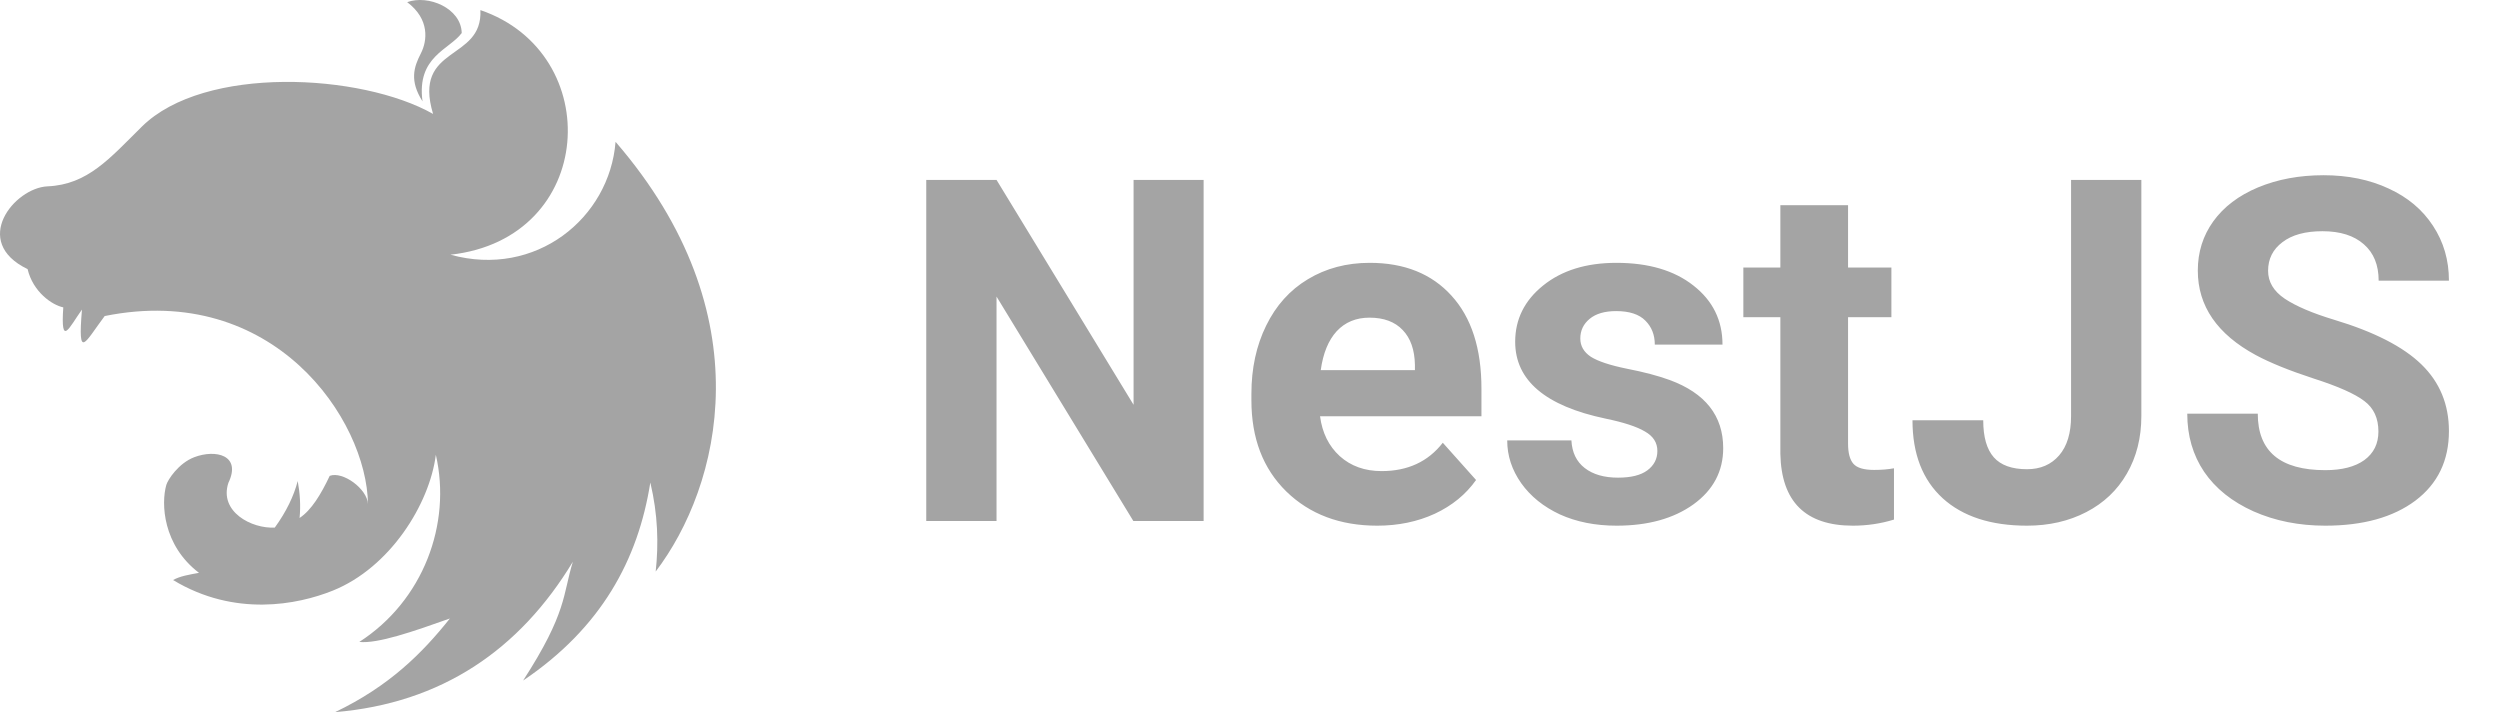
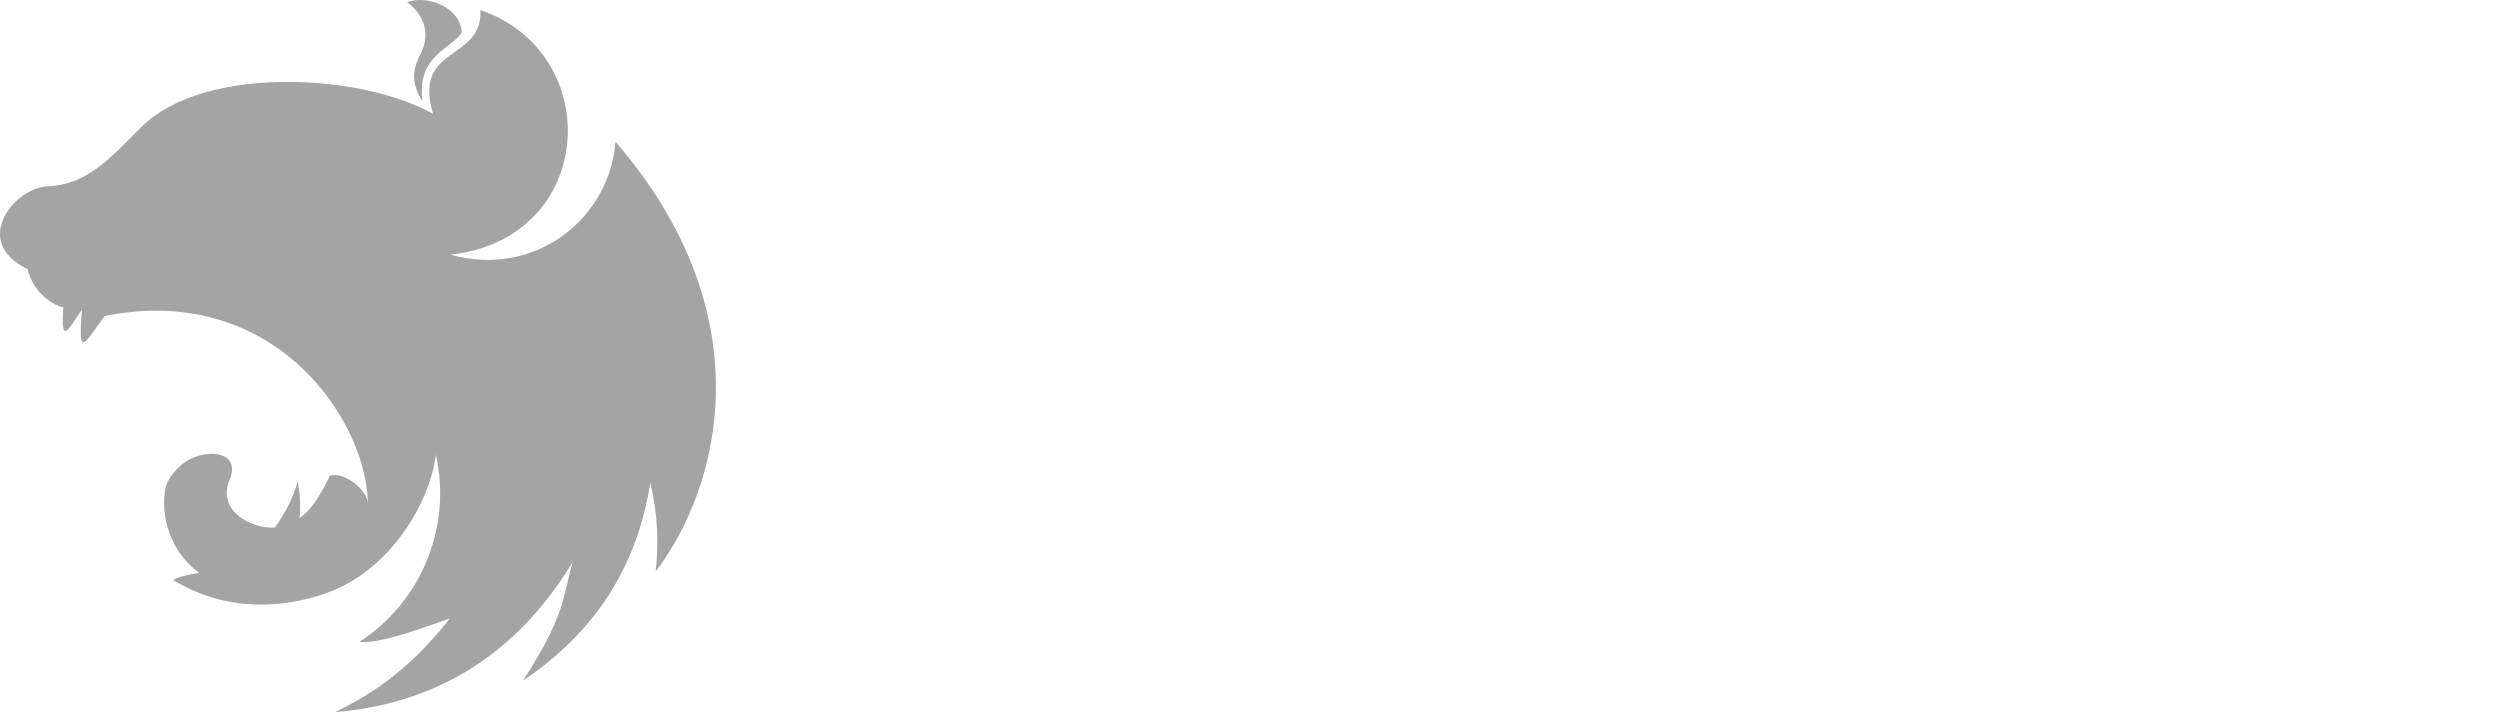
<svg xmlns="http://www.w3.org/2000/svg" width="667" height="190" viewBox="0 0 667 190" fill="none">
-   <path d="M321.125 139H302.375L265.875 79.125V139H247.125V48H265.875L302.438 108V48H321.125V139ZM367.438 140.25C357.521 140.25 349.438 137.208 343.188 131.125C336.979 125.042 333.875 116.938 333.875 106.812V105.062C333.875 98.271 335.188 92.208 337.812 86.875C340.438 81.5 344.146 77.375 348.938 74.5C353.771 71.583 359.271 70.125 365.438 70.125C374.688 70.125 381.958 73.042 387.25 78.875C392.583 84.708 395.25 92.979 395.25 103.688V111.062H352.188C352.771 115.479 354.521 119.021 357.438 121.688C360.396 124.354 364.125 125.688 368.625 125.688C375.583 125.688 381.021 123.167 384.938 118.125L393.812 128.062C391.104 131.896 387.438 134.896 382.812 137.062C378.188 139.188 373.062 140.25 367.438 140.25ZM365.375 84.75C361.792 84.75 358.875 85.958 356.625 88.375C354.417 90.792 353 94.25 352.375 98.75H377.5V97.312C377.417 93.312 376.333 90.229 374.25 88.062C372.167 85.854 369.208 84.75 365.375 84.75ZM442.188 120.312C442.188 118.104 441.083 116.375 438.875 115.125C436.708 113.833 433.208 112.688 428.375 111.688C412.292 108.312 404.25 101.479 404.25 91.188C404.25 85.188 406.729 80.188 411.688 76.188C416.688 72.146 423.208 70.125 431.25 70.125C439.833 70.125 446.688 72.146 451.812 76.188C456.979 80.229 459.562 85.479 459.562 91.938H441.5C441.5 89.354 440.667 87.229 439 85.562C437.333 83.854 434.729 83 431.188 83C428.146 83 425.792 83.688 424.125 85.062C422.458 86.438 421.625 88.188 421.625 90.312C421.625 92.312 422.562 93.938 424.438 95.188C426.354 96.396 429.562 97.458 434.062 98.375C438.562 99.25 442.354 100.25 445.438 101.375C454.979 104.875 459.75 110.938 459.75 119.562C459.75 125.729 457.104 130.729 451.812 134.562C446.521 138.354 439.688 140.25 431.312 140.25C425.646 140.25 420.604 139.25 416.188 137.25C411.812 135.208 408.375 132.438 405.875 128.938C403.375 125.396 402.125 121.583 402.125 117.5H419.25C419.417 120.708 420.604 123.167 422.812 124.875C425.021 126.583 427.979 127.438 431.688 127.438C435.146 127.438 437.75 126.792 439.5 125.5C441.292 124.167 442.188 122.438 442.188 120.312ZM493.062 54.75V71.375H504.625V84.625H493.062V118.375C493.062 120.875 493.542 122.667 494.5 123.75C495.458 124.833 497.292 125.375 500 125.375C502 125.375 503.771 125.229 505.312 124.938V138.625C501.771 139.708 498.125 140.25 494.375 140.25C481.708 140.25 475.25 133.854 475 121.062V84.625H465.125V71.375H475V54.75H493.062ZM552.562 48H571.312V111C571.312 116.792 570.021 121.917 567.438 126.375C564.896 130.792 561.292 134.208 556.625 136.625C551.958 139.042 546.688 140.25 540.812 140.25C531.188 140.25 523.688 137.812 518.312 132.938C512.938 128.021 510.25 121.083 510.25 112.125H529.125C529.125 116.583 530.062 119.875 531.938 122C533.812 124.125 536.771 125.188 540.812 125.188C544.396 125.188 547.25 123.958 549.375 121.5C551.5 119.042 552.562 115.542 552.562 111V48ZM634.562 115.125C634.562 111.583 633.312 108.875 630.812 107C628.312 105.083 623.812 103.083 617.312 101C610.812 98.875 605.667 96.792 601.875 94.75C591.542 89.167 586.375 81.646 586.375 72.188C586.375 67.271 587.75 62.896 590.5 59.062C593.292 55.188 597.271 52.167 602.438 50C607.646 47.833 613.479 46.75 619.938 46.75C626.438 46.75 632.229 47.938 637.312 50.312C642.396 52.646 646.333 55.958 649.125 60.25C651.958 64.542 653.375 69.417 653.375 74.875H634.625C634.625 70.708 633.312 67.479 630.688 65.188C628.062 62.854 624.375 61.688 619.625 61.688C615.042 61.688 611.479 62.667 608.938 64.625C606.396 66.542 605.125 69.083 605.125 72.25C605.125 75.208 606.604 77.688 609.562 79.688C612.562 81.688 616.958 83.562 622.75 85.312C633.417 88.521 641.188 92.5 646.062 97.25C650.938 102 653.375 107.917 653.375 115C653.375 122.875 650.396 129.062 644.438 133.562C638.479 138.021 630.458 140.25 620.375 140.25C613.375 140.25 607 138.979 601.25 136.438C595.5 133.854 591.104 130.333 588.062 125.875C585.062 121.417 583.562 116.25 583.562 110.375H602.375C602.375 120.417 608.375 125.438 620.375 125.438C624.833 125.438 628.312 124.542 630.812 122.75C633.312 120.917 634.562 118.375 634.562 115.125Z" fill="#a4a4a4" />
  <path d="M112.73 27.043C109.254 21.576 110.366 17.972 112.284 14.25C114.001 10.919 114.703 5.129 108.635 0.574C114.221 -1.481 123.036 2.152 123.188 8.805C119.946 13.261 111.092 15.032 112.73 27.043V27.043ZM152.835 149.877C150.124 158.661 151.36 163.334 139.566 181.571C160.419 167.504 170.258 149.343 173.505 128.731C175.544 137.326 175.736 145.122 174.935 152.489C192.216 129.757 204.056 83.917 164.231 37.838C162.629 58.206 142.915 74.243 120.179 67.955C159.162 63.661 161.66 14.13 128.171 2.693C128.825 16.472 110.009 11.96 115.543 30.394C96.378 19.56 54.506 17.333 37.86 33.771C29.279 42.244 23.421 49.252 12.696 49.716C3.841 50.098 -7.852 64.456 7.362 71.799C8.815 77.918 13.922 81.402 16.883 82.002C16.146 92.899 18.466 87.343 21.865 82.594C20.723 96.367 22.605 91.405 27.932 84.319C73.005 75.211 97.897 111.939 98.178 134.498C97.98 130.405 91.432 125.645 87.967 126.956C85.626 131.912 83.075 136.119 79.926 138.195C80.255 134.908 80.031 131.622 79.433 128.336C78.395 132.31 76.44 136.436 73.316 140.758C67.101 141.104 58.404 136.486 60.934 128.829C64.503 121.383 57.502 119.835 51.863 121.967C47.626 123.569 44.762 128.005 44.37 129.384C42.956 134.36 43.422 145.468 53.09 152.834C50.556 153.301 47.953 153.716 46.184 154.756C62.631 164.696 79.419 161.337 88.768 157.587C104.074 151.446 114.631 134.449 116.282 121.337C120.531 139.78 112.92 160.277 95.859 171.27C100.734 171.785 110.274 168.485 120.031 165.009C112.655 174.284 103.839 183.079 89.397 190C117.843 187.619 138.65 173.347 152.836 149.877" fill="#a4a4a4" />
</svg>